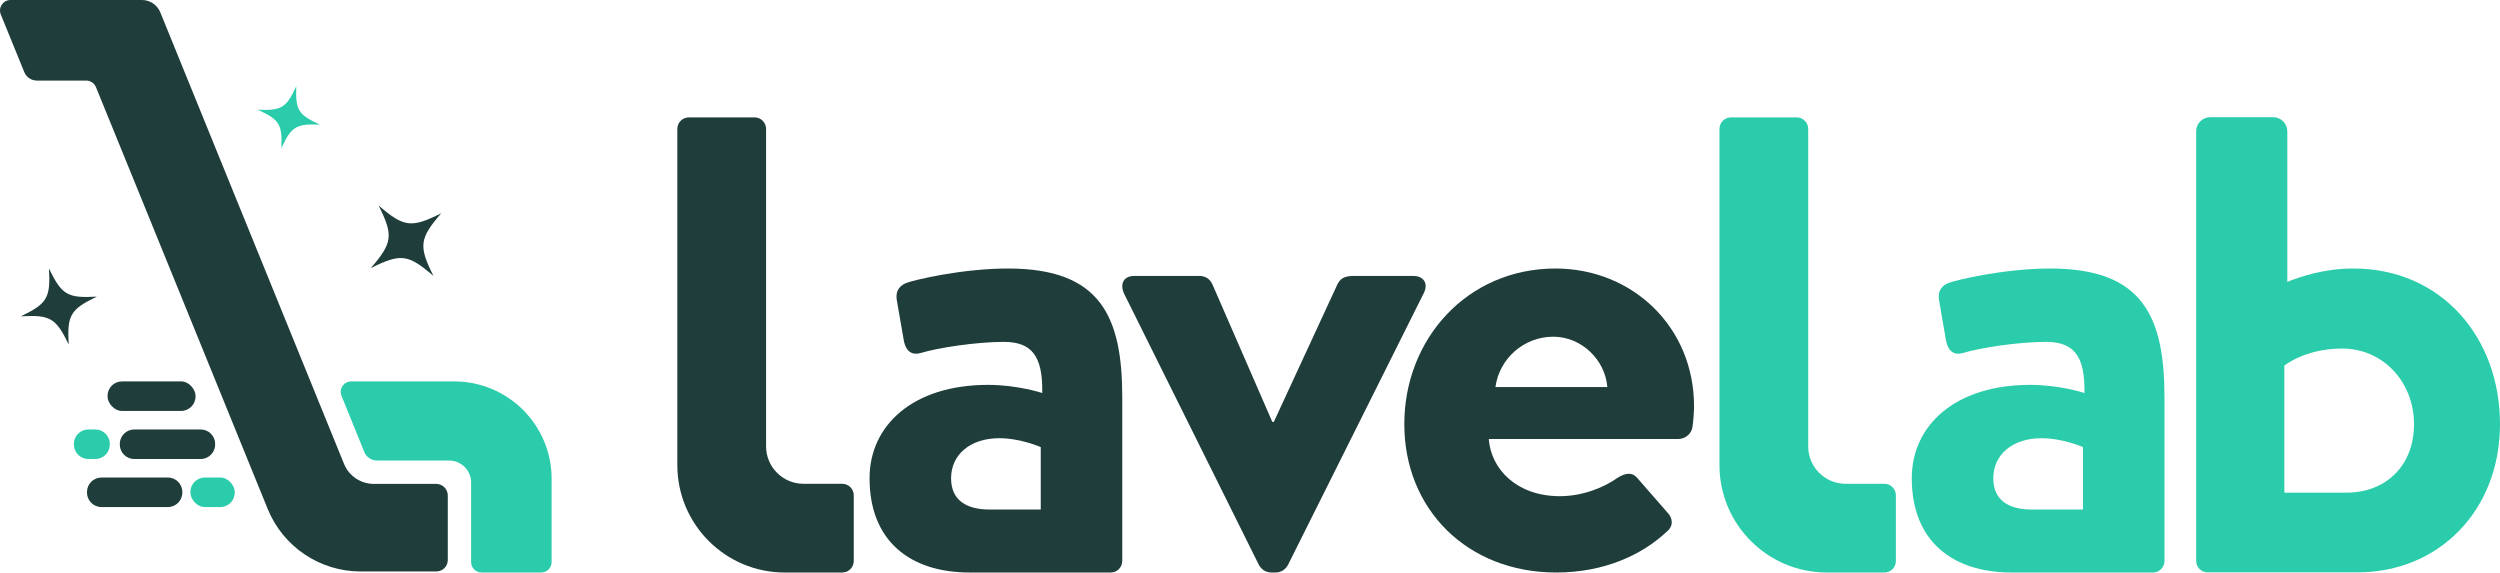
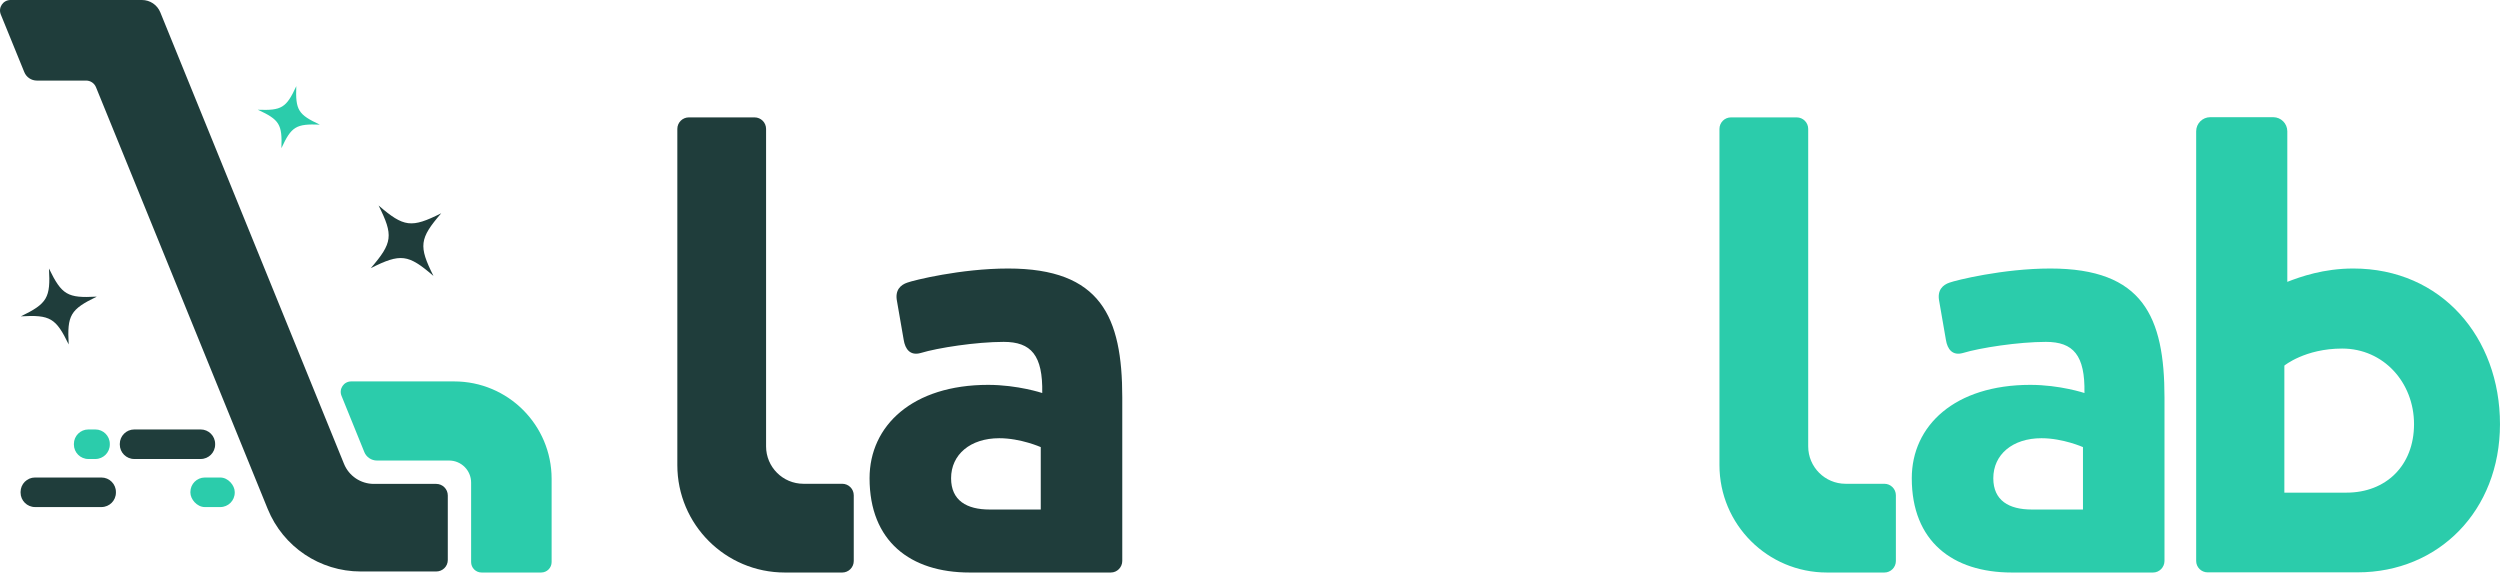
<svg xmlns="http://www.w3.org/2000/svg" id="Fond_blanc" data-name="Fond blanc" viewBox="0 0 2520.74 577.26">
  <defs>
    <style> .cls-1 { fill: #1f3d3b; } .cls-2 { fill: #2bccab; } </style>
  </defs>
  <g>
    <path class="cls-2" d="m2170.94,577.26c6.35,0,11.5-5.32,11.5-11.67v-164.83c0-81.45-21.67-130.02-115.07-130.02-47.82,0-95.64,11.96-101.62,14.2-6.72,2.24-12.7,7.47-10.46,18.68l6.73,38.85c1.49,9.72,6.72,16.44,17.18,13.45,17.18-5.23,56.04-11.21,83.68-11.21s39.6,13.45,38.86,51.56c0,0-24.66-8.22-54.55-8.22-76.21,0-119.55,41.09-119.55,94.15,0,63.51,41.09,95.06,100.87,95.06h142.42Zm-70.69-63.51h-51.56c-23.16,0-38.85-9.12-38.85-31.55,0-23.92,19.43-40.35,48.57-40.35,21.67,0,41.84,8.97,41.84,8.97v62.92Z" />
    <path class="cls-1" d="m1120.08,577.26c6.35,0,11.5-5.32,11.5-11.67v-164.83c0-81.45-21.67-130.02-115.07-130.02-47.82,0-95.64,11.96-101.62,14.2-6.72,2.24-12.7,7.47-10.46,18.68l6.73,38.85c1.49,9.72,6.72,16.44,17.18,13.45,17.18-5.23,56.04-11.21,83.68-11.21s39.6,13.45,38.86,51.56c0,0-24.66-8.22-54.55-8.22-76.21,0-119.55,41.09-119.55,94.15,0,63.51,41.09,95.06,100.87,95.06h142.42Zm-70.69-63.51h-51.56c-23.16,0-38.85-9.12-38.85-31.55,0-23.92,19.43-40.35,48.57-40.35,21.67,0,41.84,8.97,41.84,8.97v62.92Z" />
-     <path class="cls-1" d="m1133.43,296.15c-4.48-9.72-.75-17.94,10.46-17.94h65.01c7.47,0,11.2,3.74,13.45,8.22l60.53,138.98h1.49l64.26-138.98c3.74-7.47,9.71-8.22,17.93-8.22h58.28c11.2,0,15.69,8.22,10.46,17.94l-136.73,273.64c-2.24,3.74-5.98,7.47-12.71,7.47h-3.73c-6.73,0-10.46-3.74-12.71-7.47l-135.99-273.64Z" />
-     <path class="cls-1" d="m1568.38,270.74c76.96,0,139.72,58.28,139.72,138.99,0,5.22-.75,14.94-1.49,20.17-.75,7.47-7.47,12.71-14.2,12.71h-191.28c2.24,30.63,28.39,57.69,71.74,57.69,23.16,0,44.83-8.96,58.28-18.67,7.47-4.48,14.19-5.98,19.43,0l30.64,35.11c5.23,5.23,6.73,13.45-.75,19.43-24.66,23.16-62.76,41.09-111.33,41.09-89.67,0-153.18-63.68-153.18-149.61s63.51-156.91,152.43-156.91Zm52.3,119.56c-2.24-27.65-26.15-50.81-54.55-50.81-29.89,0-54.55,22.41-58.28,50.81h112.83Z" />
    <path class="cls-2" d="m2225.89,577.09c-6.35,0-11.5-5.15-11.5-11.5V132.35c0-7.81,6.39-14.19,14.19-14.19h63.51c7.81,0,14.19,6.39,14.19,14.19v151.84c13.45-5.23,36.62-13.45,66.5-13.45,88.91,0,147.94,69.49,147.94,156.91s-62.02,149.44-143.47,149.44h-151.39Zm140.18-80.37c39.6,0,67.99-27.23,67.99-69.07s-30.63-76.21-72.47-76.21c-37.36,0-58.28,17.18-58.28,17.18v128.1h62.77Z" />
    <path class="cls-1" d="m849.21,577.26h-57.95c-59.82,0-108.31-48.49-108.31-108.31V129.97c0-6.41,5.2-11.61,11.61-11.61h66.26c6.41,0,11.61,5.2,11.61,11.61v320.12c0,20.82,16.88,37.7,37.7,37.7h39.09c6.41,0,11.61,5.2,11.61,11.61v66.26c0,6.41-5.2,11.61-11.61,11.61Z" />
    <path class="cls-2" d="m1899.98,577.26h-57.95c-59.82,0-108.31-48.49-108.31-108.31V129.97c0-6.41,5.2-11.61,11.61-11.61h66.26c6.41,0,11.61,5.2,11.61,11.61v320.12c0,20.82,16.88,37.7,37.7,37.7h39.09c6.41,0,11.61,5.2,11.61,11.61v66.26c0,6.41-5.2,11.61-11.61,11.61Z" />
  </g>
  <g>
    <path class="cls-2" d="m367.32,455.75l-22.99-56.67c-2.82-6.92,2.28-14.5,9.75-14.5h103.88c54.26,0,98.24,43.99,98.24,98.24v83.9c0,5.82-4.71,10.53-10.53,10.53h-60.11c-5.82,0-10.53-4.71-10.53-10.53v-80.18c0-12.26-9.94-22.19-22.19-22.19h-72.73c-5.62,0-10.68-3.4-12.8-8.61Z" />
    <path class="cls-1" d="m86.82,81.24c4.37,0,8.31,2.65,9.96,6.69l40.36,99.04,132.81,326.26c15.54,38.15,52.63,62.99,93.72,62.99h76.18c6.48,0,11.66-5.18,11.66-11.54v-65.11c0-6.36-5.18-11.66-11.66-11.66h-62.87c-13.3,0-25.2-8.01-30.14-20.25L161.64,12.45c-3.06-7.53-10.38-12.45-18.5-12.45H10.61C3.08,0-2.05,7.63.8,14.6l23.69,58.11c2.1,5.16,7.12,8.53,12.69,8.53h49.65Z" />
    <path class="cls-1" d="m444.9,215.03c-22.01,25.52-22.95,33.04-7.85,63.18-25.52-22.01-33.04-22.95-63.18-7.85,22.01-25.52,22.95-33.04,7.85-63.18,25.52,22.01,33.04,22.95,63.18,7.85Z" />
    <path class="cls-2" d="m322.51,125.66c-24.06-.92-28.67,1.91-38.77,23.76.92-24.06-1.91-28.67-23.76-38.77,24.06.92,28.67-1.91,38.77-23.76-.92,24.06,1.91,28.67,23.76,38.77Z" />
    <path class="cls-1" d="m97.6,299.08c-26.65,12.92-30.02,18.66-28.34,48.22-12.92-26.65-18.66-30.02-48.22-28.34,26.65-12.92,30.02-18.66,28.34-48.22,12.92,26.65,18.66,30.02,48.22,28.34Z" />
    <g>
-       <rect class="cls-1" x="108.44" y="384.56" width="88.72" height="29.79" rx="14.58" ry="14.58" />
      <path class="cls-1" d="m135.38,433.02h66.96c8.05,0,14.58,6.54,14.58,14.58v.62c0,8.05-6.54,14.59-14.59,14.59h-66.96c-8.05,0-14.58-6.54-14.58-14.58v-.62c0-8.05,6.54-14.58,14.58-14.58Z" />
      <path class="cls-2" d="m89.1,433.02h7.04c8.05,0,14.58,6.54,14.58,14.58v.62c0,8.05-6.54,14.59-14.59,14.59h-7.04c-8.05,0-14.59-6.54-14.59-14.59v-.62c0-8.05,6.54-14.58,14.58-14.58Z" />
-       <path class="cls-1" d="m102.3,481.48h66.96c8.05,0,14.58,6.54,14.58,14.58v.62c0,8.05-6.54,14.58-14.58,14.58h-66.96c-8.05,0-14.59-6.54-14.59-14.59v-.62c0-8.05,6.54-14.59,14.59-14.59Z" />
+       <path class="cls-1" d="m102.3,481.48c8.05,0,14.58,6.54,14.58,14.58v.62c0,8.05-6.54,14.58-14.58,14.58h-66.96c-8.05,0-14.59-6.54-14.59-14.59v-.62c0-8.05,6.54-14.59,14.59-14.59Z" />
      <rect class="cls-2" x="191.97" y="481.48" width="44.71" height="29.79" rx="14.58" ry="14.58" />
    </g>
  </g>
</svg>